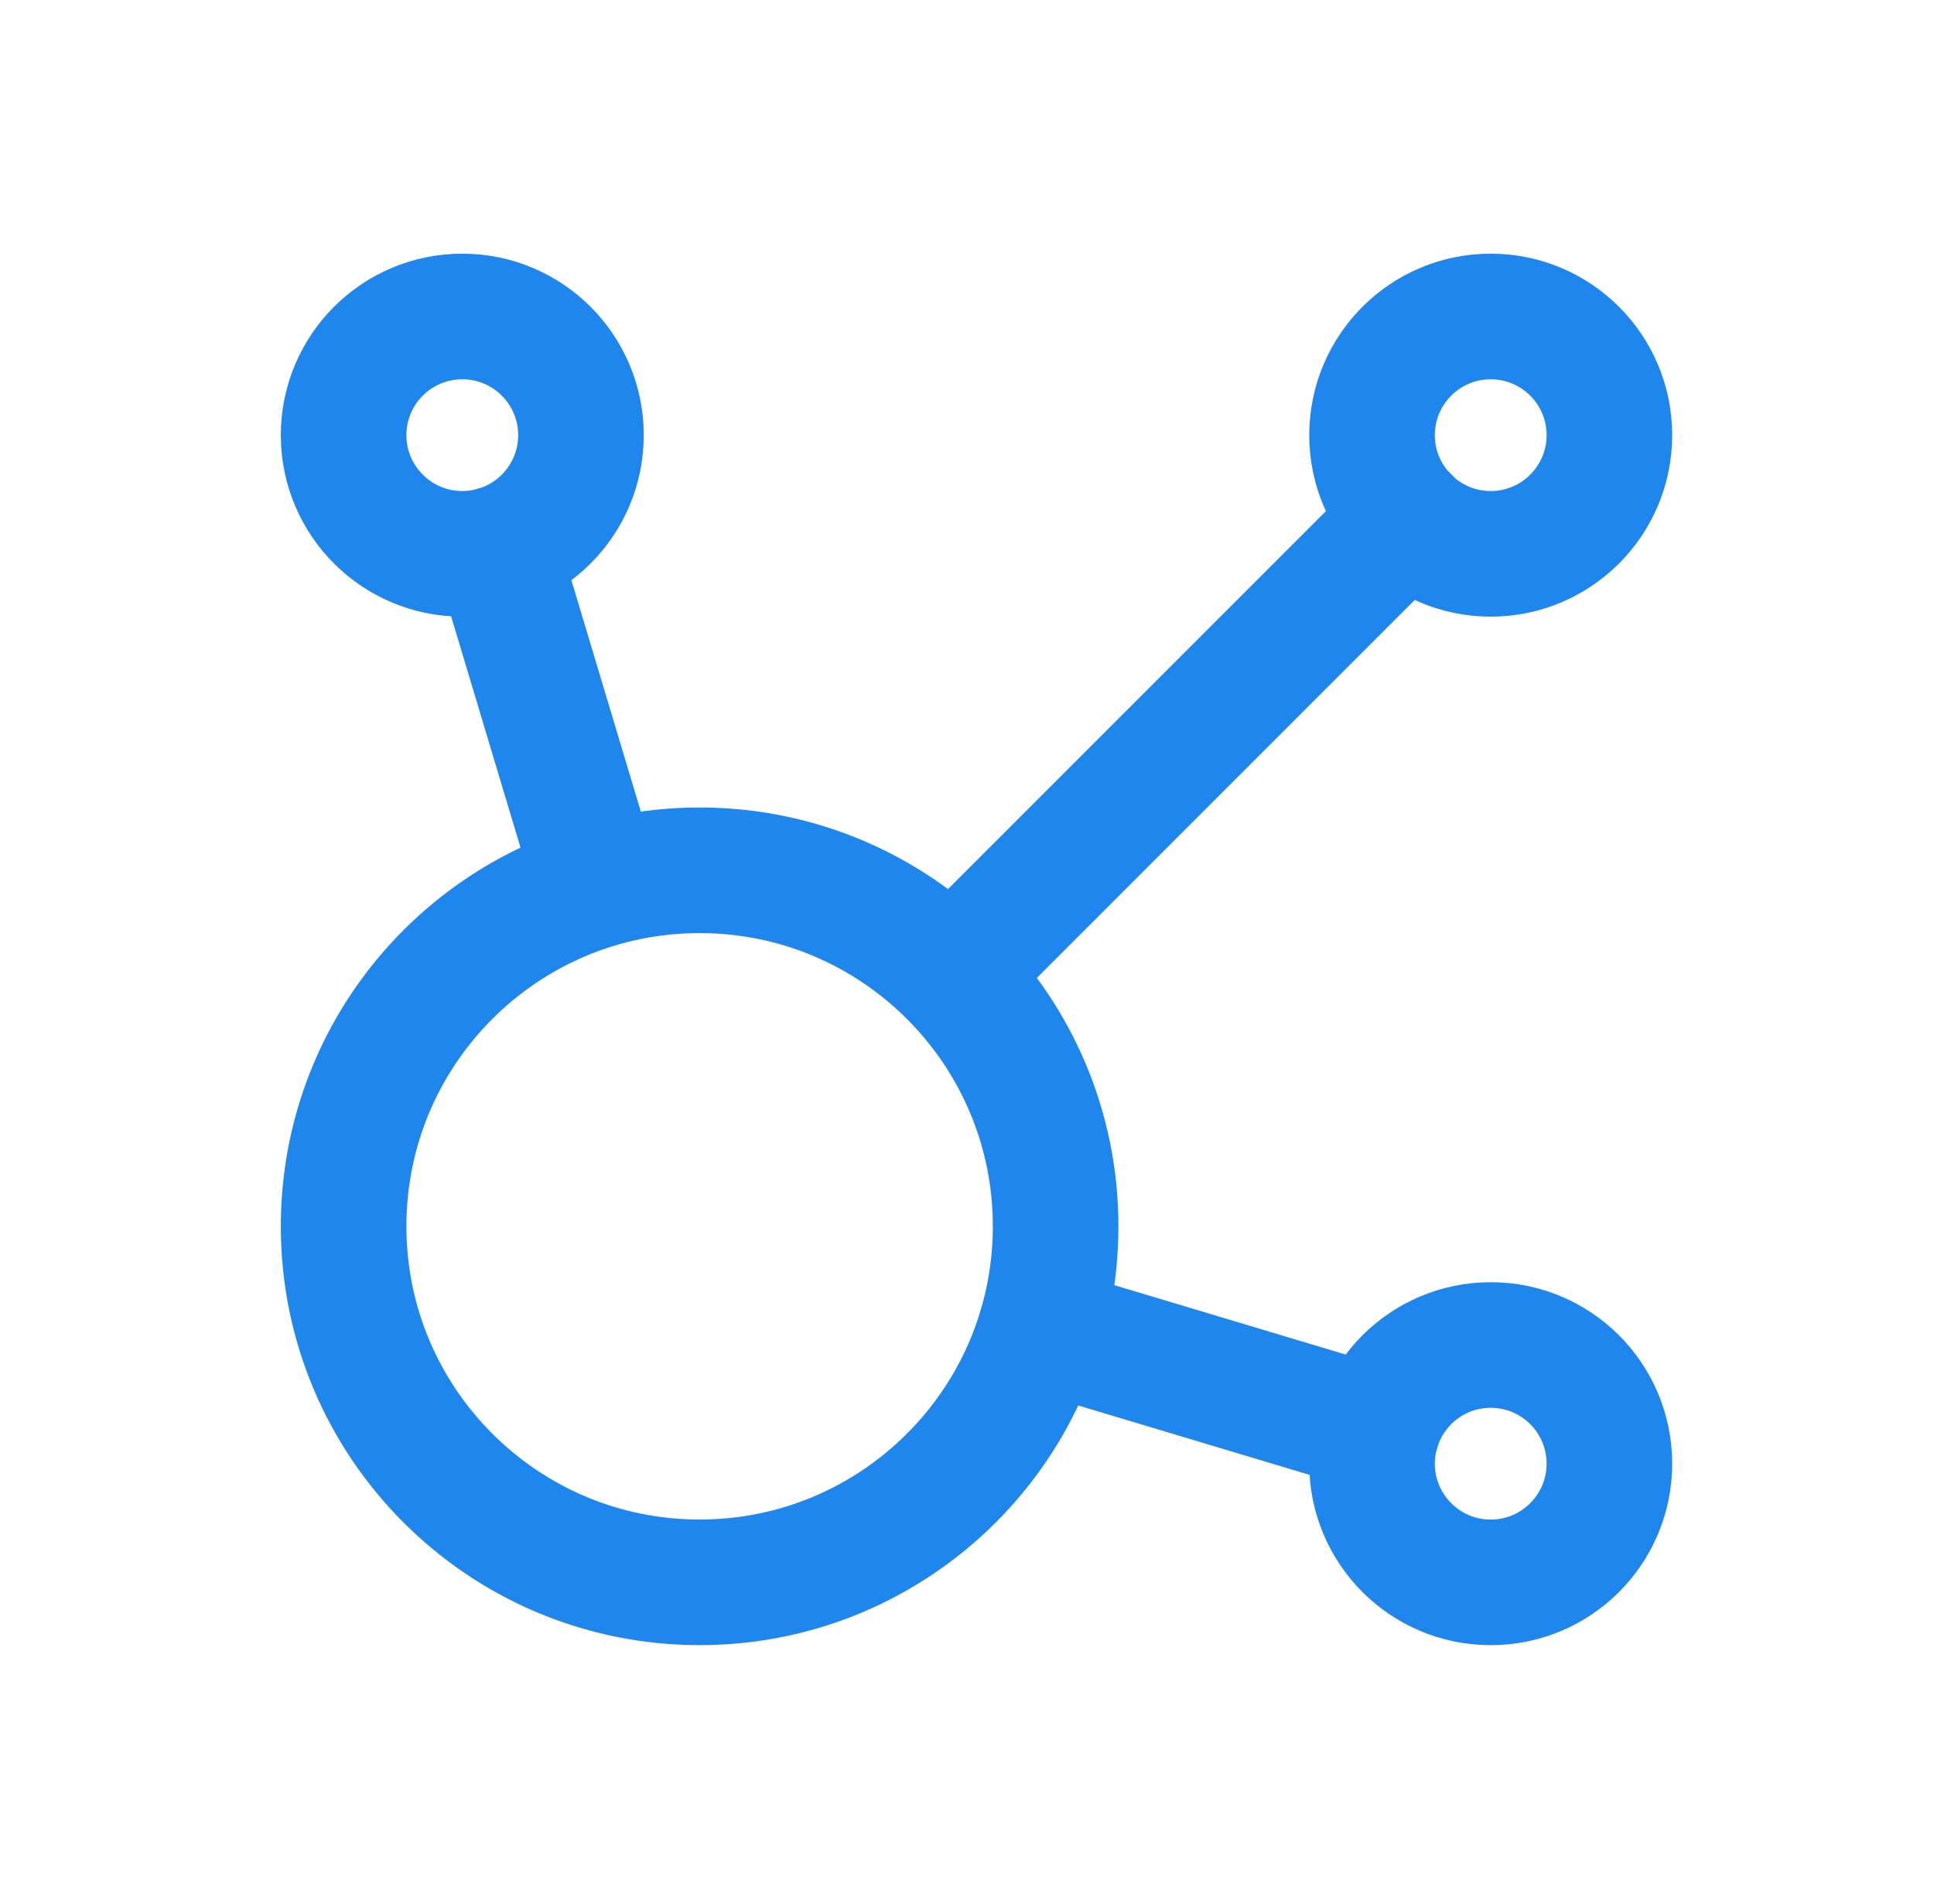
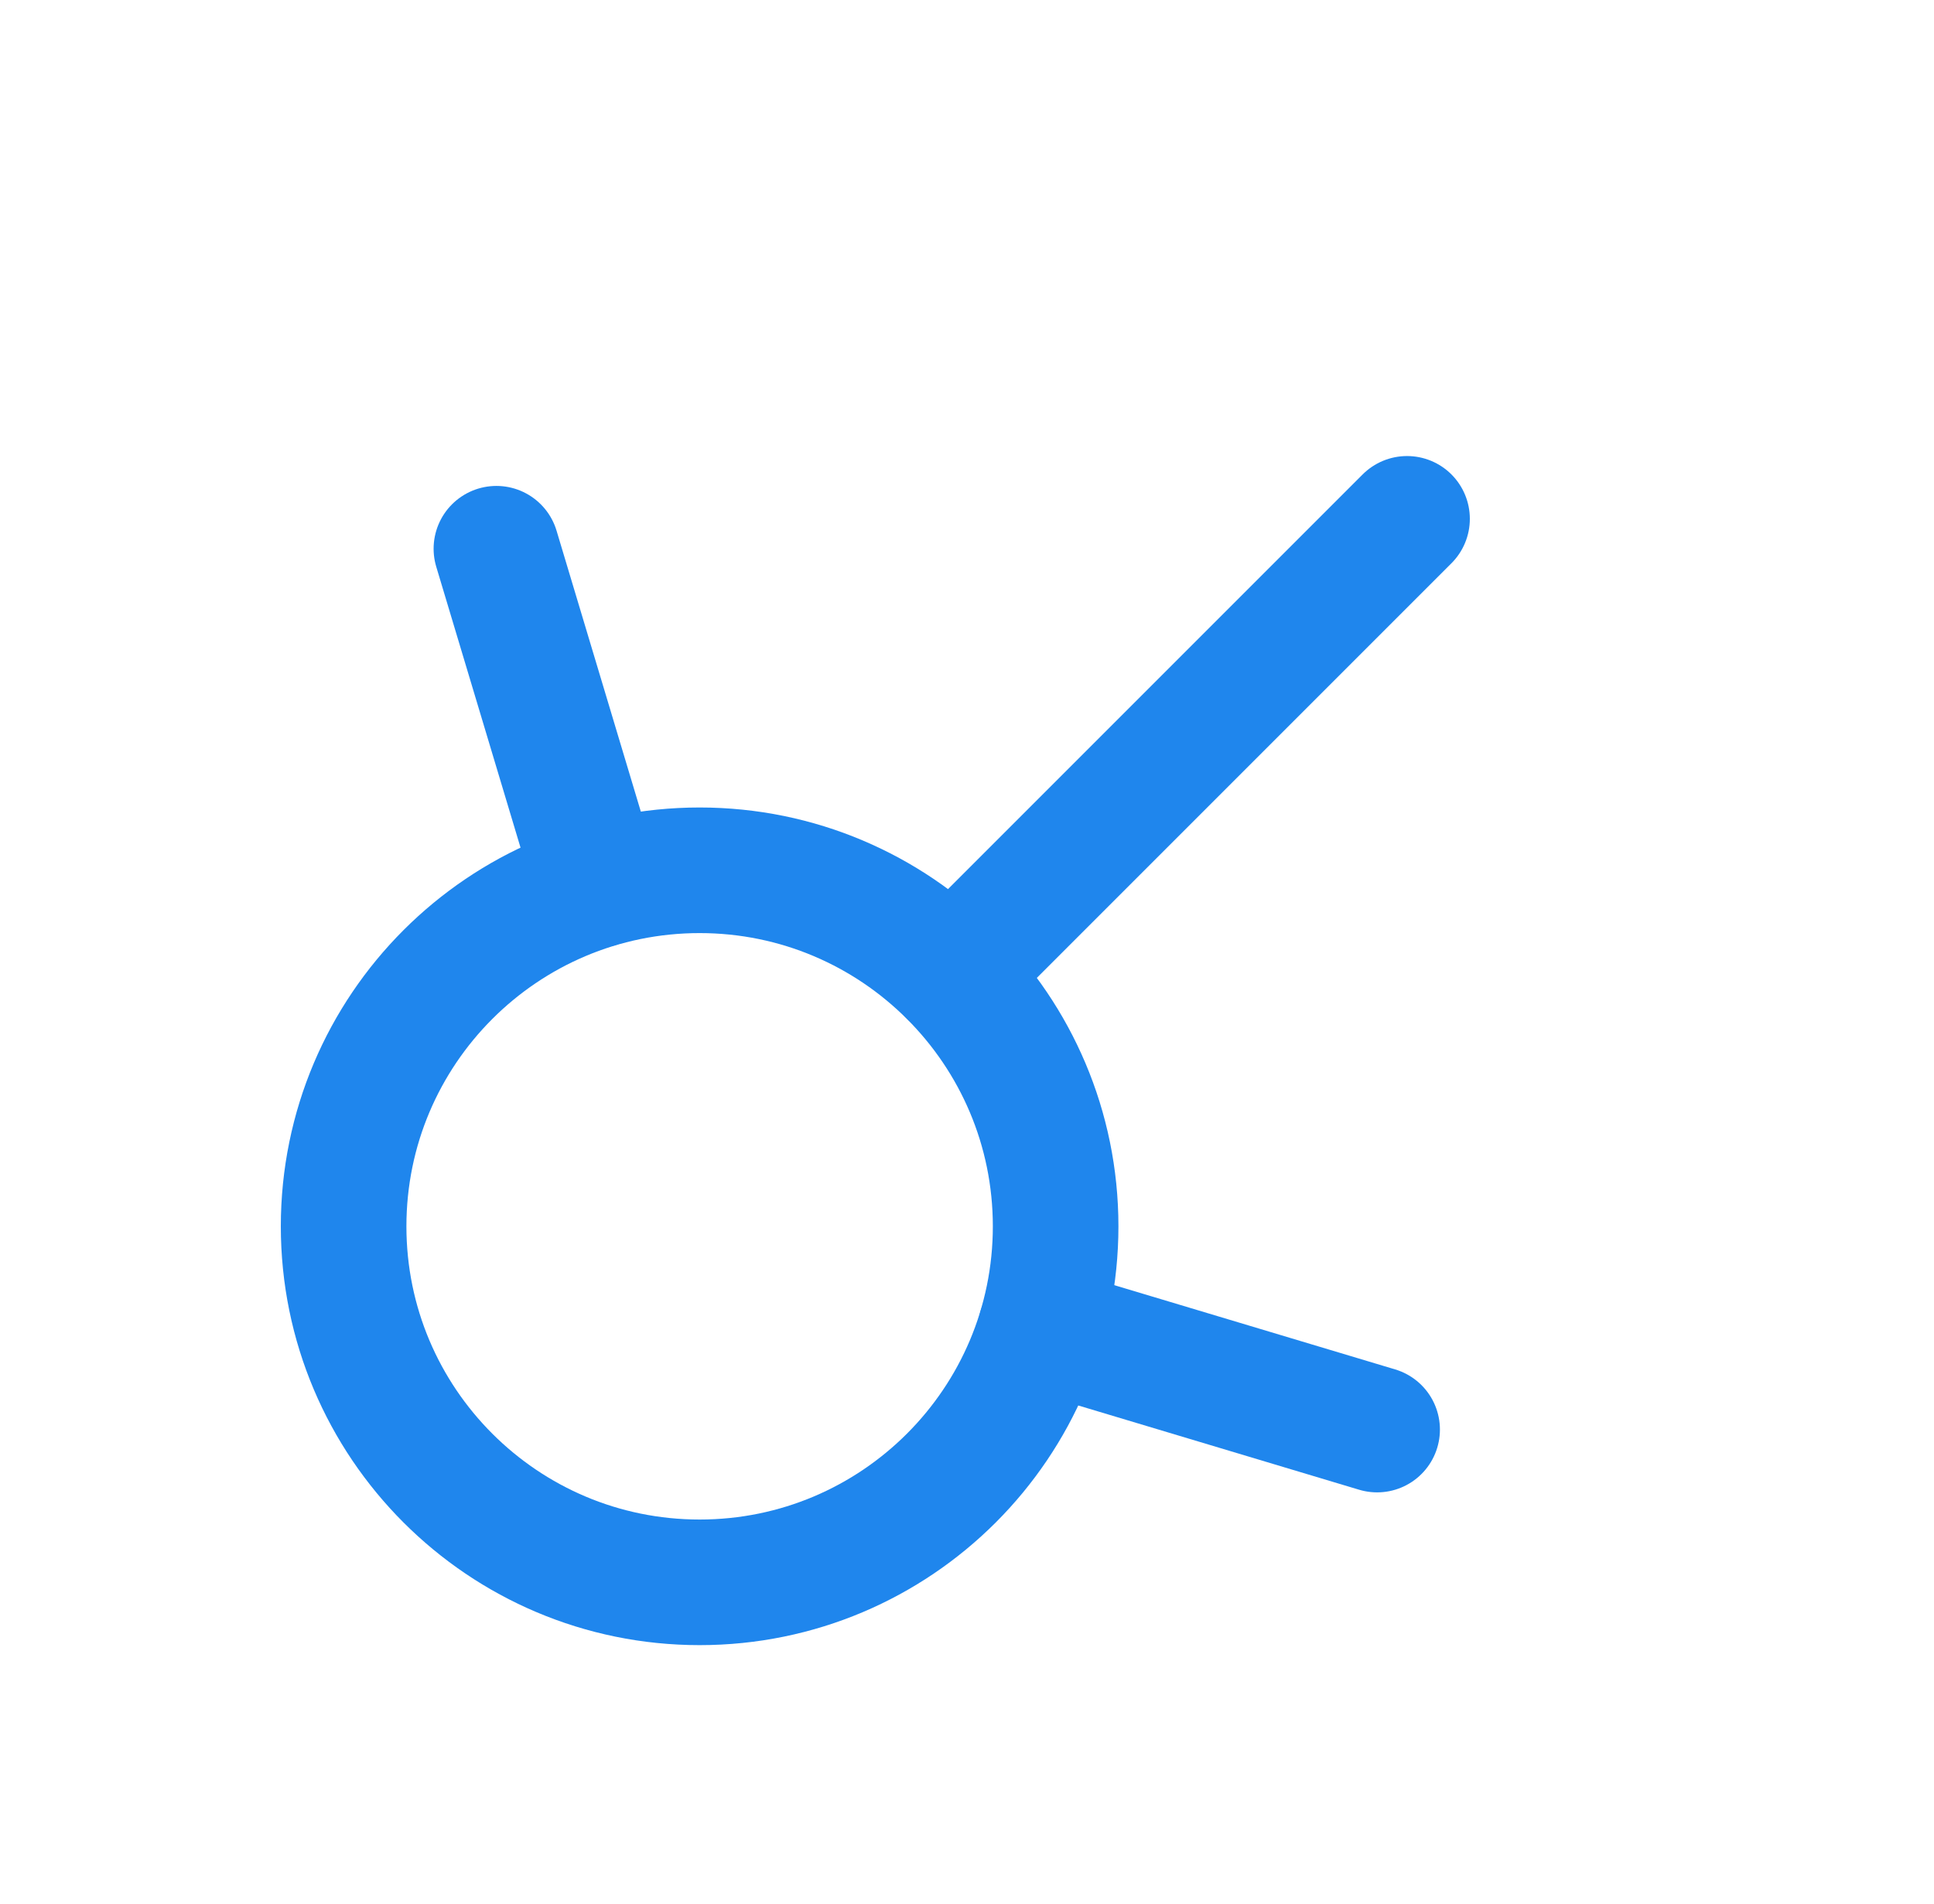
<svg xmlns="http://www.w3.org/2000/svg" width="64" height="63" viewBox="0 0 64 63" fill="none">
-   <path d="M31.485 32.245L46.562 17.168M16.427 18.157L19.765 29.281L16.427 18.157ZM34.443 43.965L45.572 47.303L34.443 43.965Z" stroke="#1F86ED" stroke-width="4.156" stroke-linecap="round" stroke-linejoin="round" />
-   <path d="M15.298 18.326C17.467 18.326 19.225 16.567 19.225 14.399C19.225 12.23 17.467 10.472 15.298 10.472C13.129 10.472 11.371 12.23 11.371 14.399C11.371 16.567 13.129 18.326 15.298 18.326Z" stroke="#1F86ED" stroke-width="4.156" stroke-linecap="round" stroke-linejoin="round" />
-   <path d="M49.331 18.326C51.5 18.326 53.258 16.567 53.258 14.399C53.258 12.23 51.5 10.472 49.331 10.472C47.163 10.472 45.404 12.23 45.404 14.399C45.404 16.567 47.163 18.326 49.331 18.326Z" stroke="#1F86ED" stroke-width="4.156" stroke-linecap="round" stroke-linejoin="round" />
-   <path d="M49.331 52.359C51.5 52.359 53.258 50.6 53.258 48.432C53.258 46.263 51.5 44.505 49.331 44.505C47.163 44.505 45.404 46.263 45.404 48.432C45.404 50.6 47.163 52.359 49.331 52.359Z" stroke="#1F86ED" stroke-width="4.156" stroke-linecap="round" stroke-linejoin="round" />
+   <path d="M31.485 32.245L46.562 17.168M16.427 18.157L19.765 29.281L16.427 18.157ZM34.443 43.965L45.572 47.303L34.443 43.965" stroke="#1F86ED" stroke-width="4.156" stroke-linecap="round" stroke-linejoin="round" />
  <path d="M23.152 52.358C29.658 52.358 34.933 47.084 34.933 40.578C34.933 34.071 29.658 28.797 23.152 28.797C16.646 28.797 11.371 34.071 11.371 40.578C11.371 47.084 16.646 52.358 23.152 52.358Z" stroke="#1F86ED" stroke-width="4.156" stroke-linecap="round" stroke-linejoin="round" />
</svg>